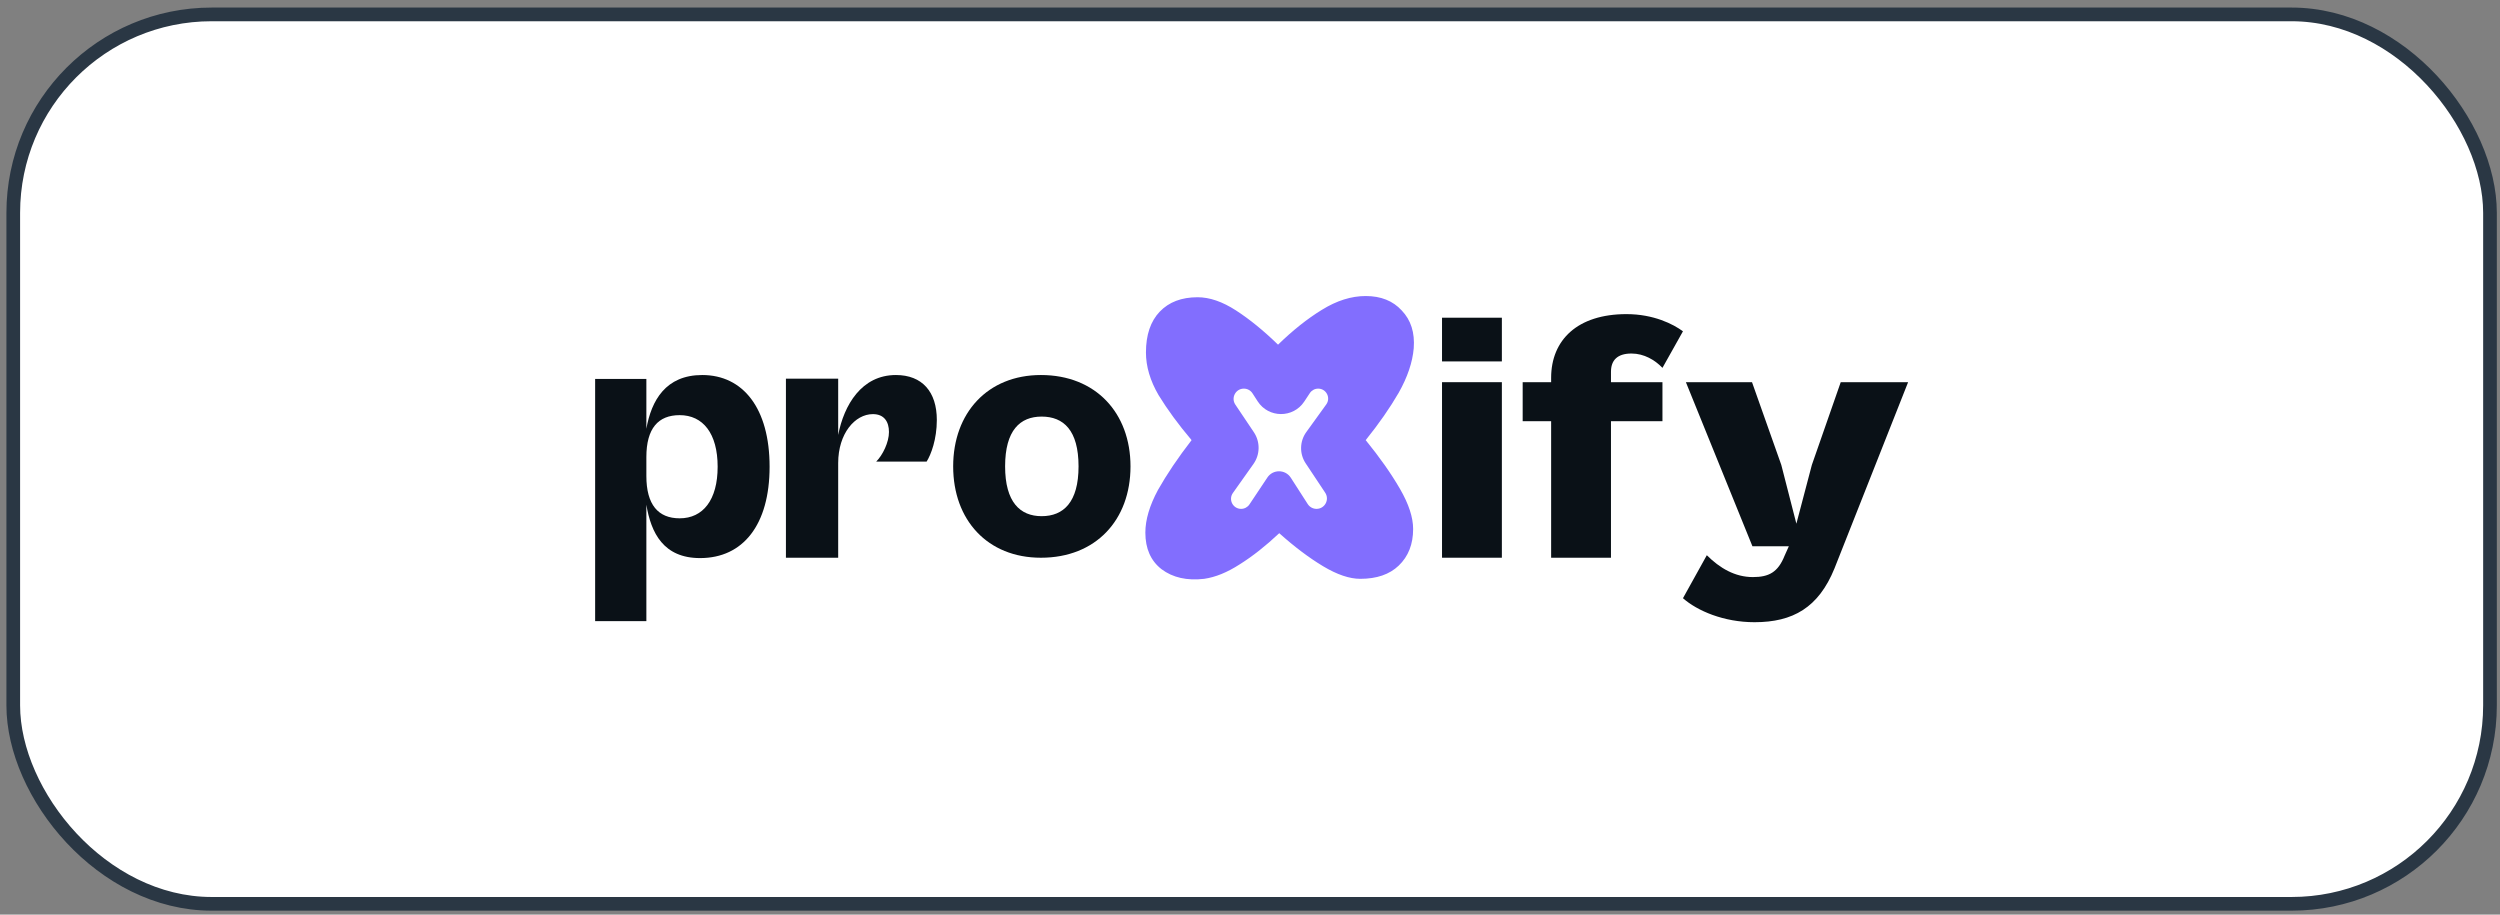
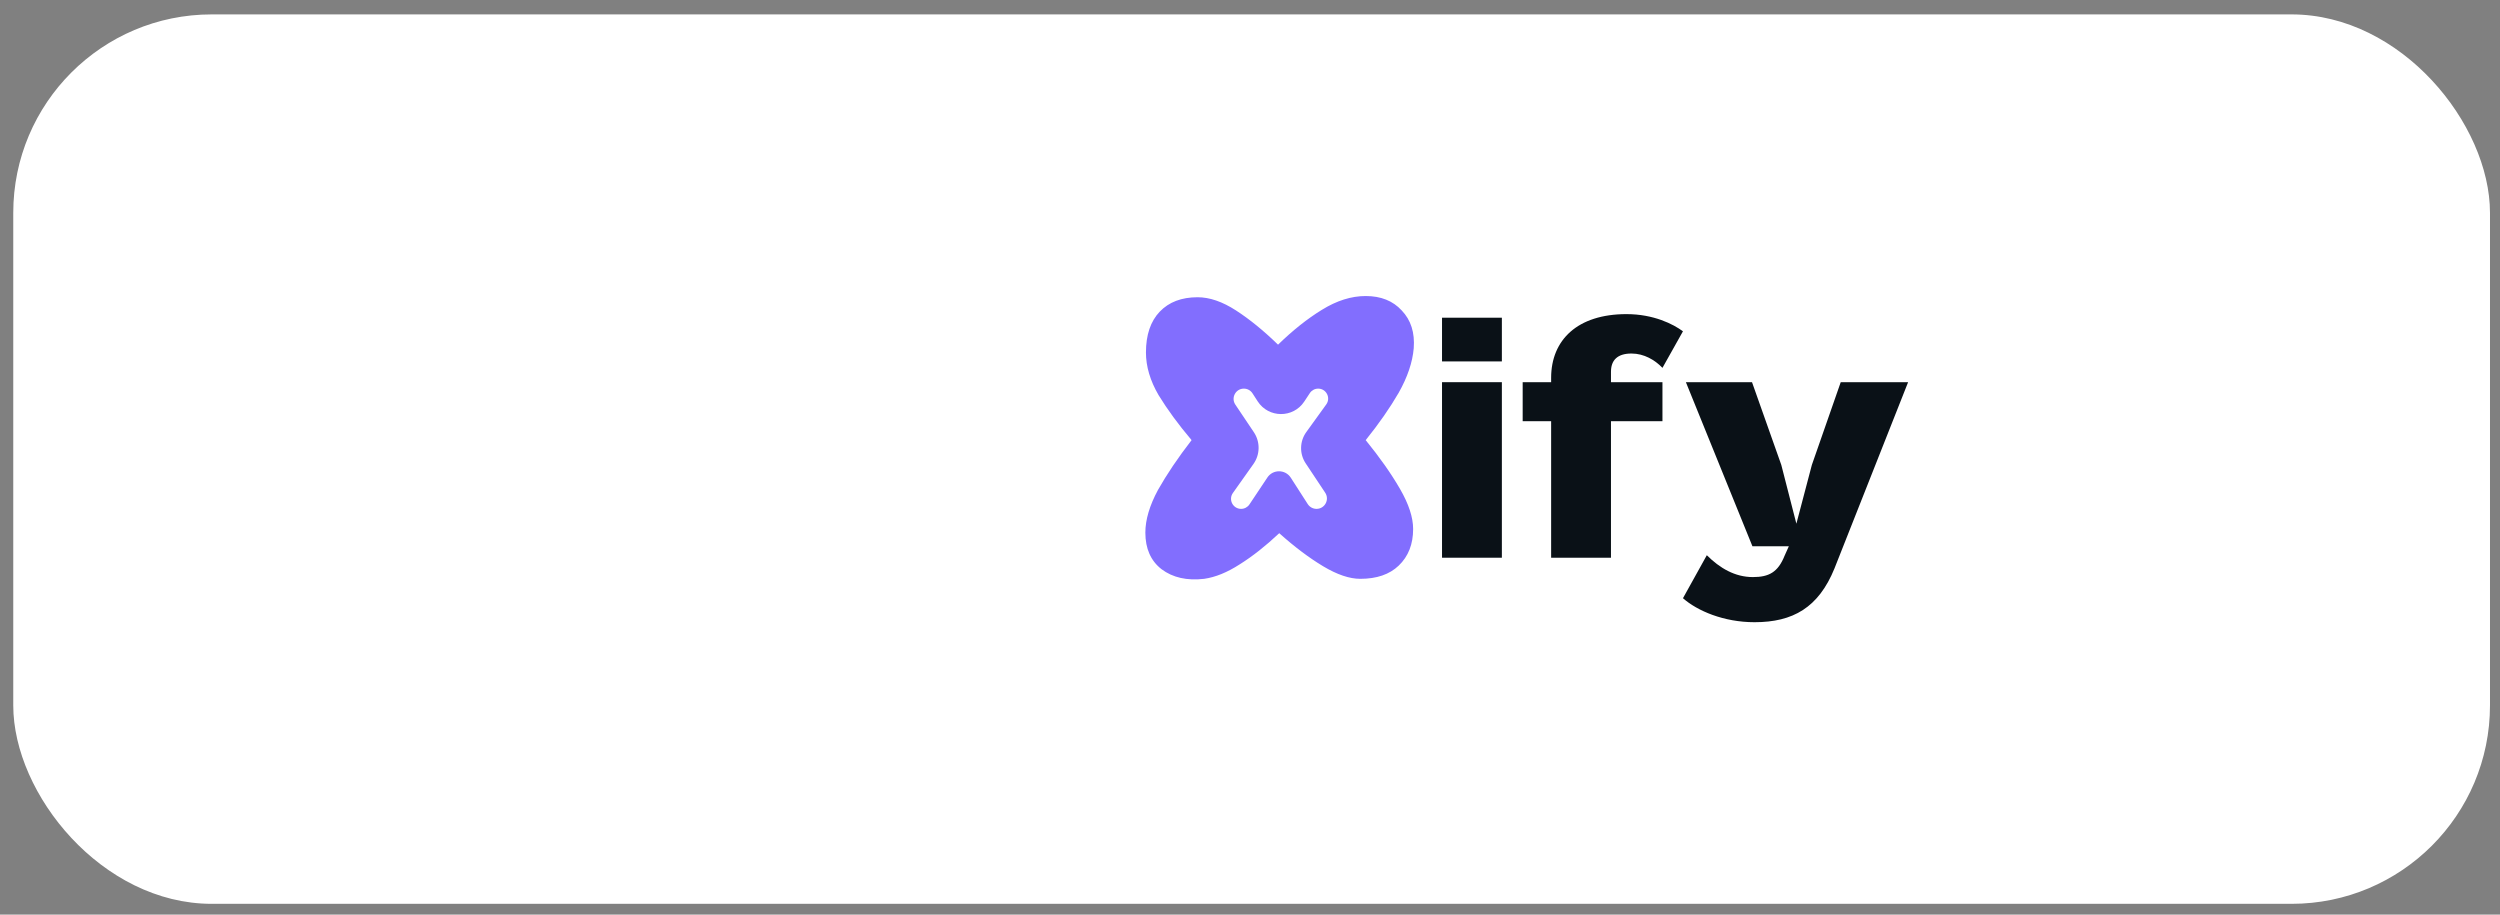
<svg xmlns="http://www.w3.org/2000/svg" width="205" height="75" viewBox="0 0 205 75" fill="none">
  <rect x="0" y="0" width="205" height="75" fill="#808080" stroke="none" />
  <rect x="1.087" y="1.181" width="203.092" height="72.933" rx="16.27" fill="white" />
-   <rect x="1.087" y="1.181" width="203.092" height="72.933" rx="16.27" stroke="#2A3744" stroke-width="1.122" />
  <path d="M143.871 51.021C141.332 51.021 139.17 50.081 138.003 49.053L139.959 45.528C141.023 46.585 142.258 47.32 143.734 47.32C145.038 47.32 145.793 46.938 146.342 45.557L146.685 44.793H143.699L138.243 31.339H143.665L146.067 38.125L147.303 42.943L148.572 38.125L150.94 31.339H156.465L150.425 46.615C149.121 49.817 147.028 51.021 143.871 51.021Z" fill="#0A1117" />
  <path d="M132.1 45.733H127.193V34.541H124.859V31.339H127.193V30.987C127.193 27.873 129.355 25.758 133.37 25.758C135.6 25.758 137.213 26.581 138.002 27.168L136.321 30.164C135.703 29.518 134.811 28.989 133.781 28.989C132.615 28.989 132.1 29.547 132.1 30.488V31.339H136.321V34.541H132.1V45.733Z" fill="#0A1117" />
  <path d="M123.153 29.636H118.246V26.052H123.153V29.636ZM123.153 45.733H118.246V31.339H123.153V45.733Z" fill="#0A1117" />
-   <path d="M85.357 45.734C80.98 45.734 78.16 42.649 78.16 38.243C78.16 33.866 80.98 30.752 85.357 30.752C89.851 30.752 92.701 33.866 92.701 38.243C92.701 42.649 89.851 45.734 85.357 45.734ZM85.415 42.326C87.207 42.326 88.441 41.181 88.441 38.243C88.441 35.276 87.207 34.16 85.415 34.16C83.653 34.16 82.419 35.276 82.419 38.243C82.419 41.181 83.653 42.326 85.415 42.326Z" fill="#0A1117" />
-   <path d="M68.731 45.734H64.446V31.052H68.731V35.666C69.21 33.209 70.648 30.752 73.465 30.752C75.622 30.752 76.82 32.13 76.82 34.438C76.82 36.026 76.341 37.284 75.982 37.853H71.847C72.386 37.314 72.895 36.265 72.895 35.426C72.895 34.587 72.506 33.958 71.577 33.958C70.109 33.958 68.731 35.546 68.731 37.973V45.734Z" fill="#0A1117" />
-   <path d="M53.002 50.933H48.801V31.075H53.002V35.158C53.413 32.838 54.588 30.752 57.584 30.752C60.933 30.752 63.107 33.484 63.107 38.272C63.107 43.031 60.933 45.763 57.408 45.763C54.411 45.763 53.383 43.707 53.002 41.386V50.933ZM53.002 39.036C53.002 41.386 53.971 42.502 55.733 42.502C57.643 42.502 58.847 41.004 58.847 38.272C58.847 35.54 57.643 34.042 55.733 34.042C53.971 34.042 53.002 35.129 53.002 37.479V39.036Z" fill="#0A1117" />
  <path d="M98.744 47.464C97.332 47.628 96.167 47.365 95.248 46.676C94.362 45.987 93.919 44.986 93.919 43.673C93.919 42.622 94.264 41.457 94.953 40.177C95.675 38.897 96.594 37.535 97.71 36.091C96.627 34.811 95.724 33.58 95.002 32.398C94.313 31.217 93.968 30.052 93.968 28.903C93.968 27.459 94.346 26.343 95.1 25.555C95.855 24.767 96.889 24.374 98.202 24.374C99.187 24.374 100.237 24.735 101.353 25.457C102.469 26.179 103.618 27.114 104.799 28.263C106.014 27.081 107.212 26.13 108.393 25.407C109.608 24.653 110.806 24.275 111.987 24.275C113.234 24.275 114.219 24.669 114.941 25.457C115.696 26.244 116.024 27.278 115.926 28.558C115.827 29.707 115.417 30.922 114.695 32.202C113.973 33.449 113.07 34.745 111.987 36.091C113.136 37.502 114.071 38.831 114.794 40.079C115.516 41.326 115.877 42.425 115.877 43.377C115.877 44.625 115.483 45.626 114.695 46.38C113.94 47.103 112.89 47.464 111.544 47.464C110.658 47.464 109.641 47.119 108.492 46.43C107.343 45.74 106.145 44.838 104.898 43.722C103.782 44.772 102.699 45.626 101.648 46.282C100.631 46.938 99.663 47.332 98.744 47.464Z" fill="#826EFE" />
  <path d="M102.456 41.36C102.303 41.59 102.045 41.727 101.77 41.727C101.1 41.727 100.71 40.972 101.097 40.425L102.782 38.048C103.334 37.27 103.347 36.233 102.816 35.441L101.298 33.178C100.923 32.619 101.323 31.867 101.997 31.867C102.283 31.867 102.549 32.012 102.704 32.252L103.129 32.91C104.022 34.292 106.039 34.302 106.947 32.931L107.408 32.233C107.559 32.005 107.816 31.867 108.09 31.867C108.757 31.867 109.143 32.622 108.753 33.163L107.115 35.432C106.567 36.192 106.547 37.212 107.065 37.993L108.665 40.401C109.042 40.969 108.635 41.727 107.954 41.727C107.663 41.727 107.393 41.58 107.235 41.335L105.837 39.16C105.383 38.474 104.376 38.474 103.922 39.16L102.456 41.36Z" fill="white" />
</svg>